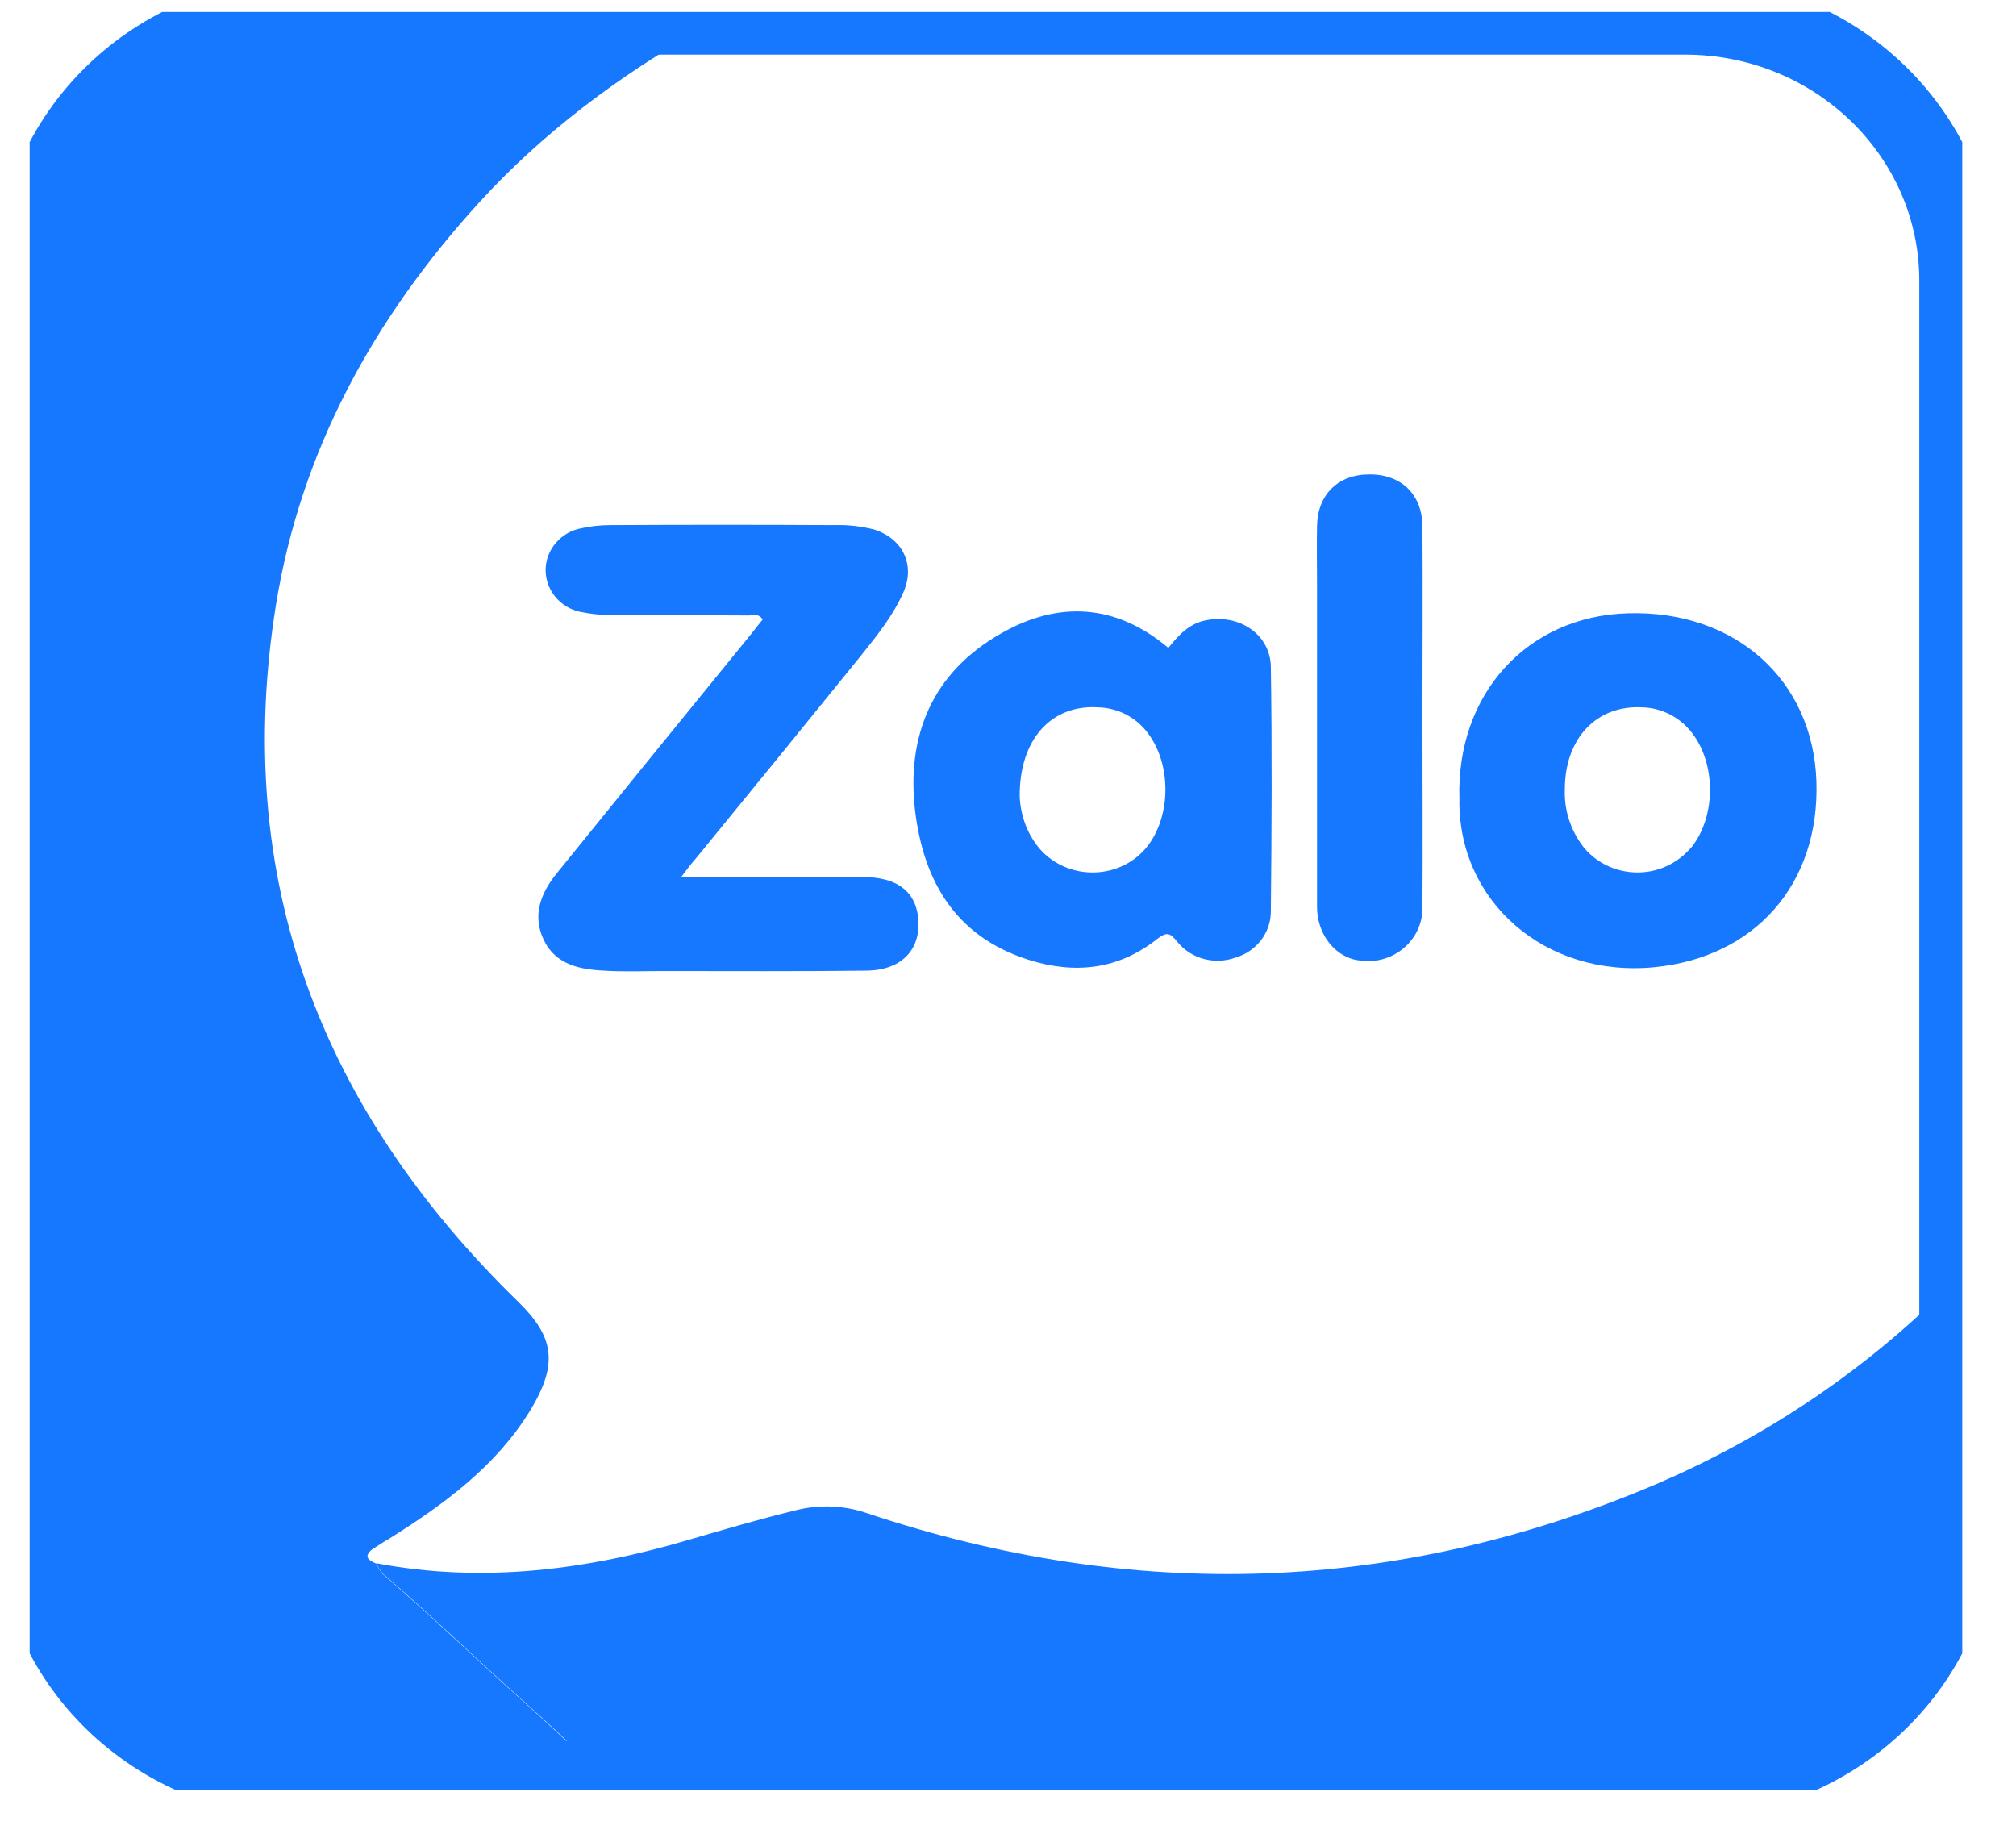
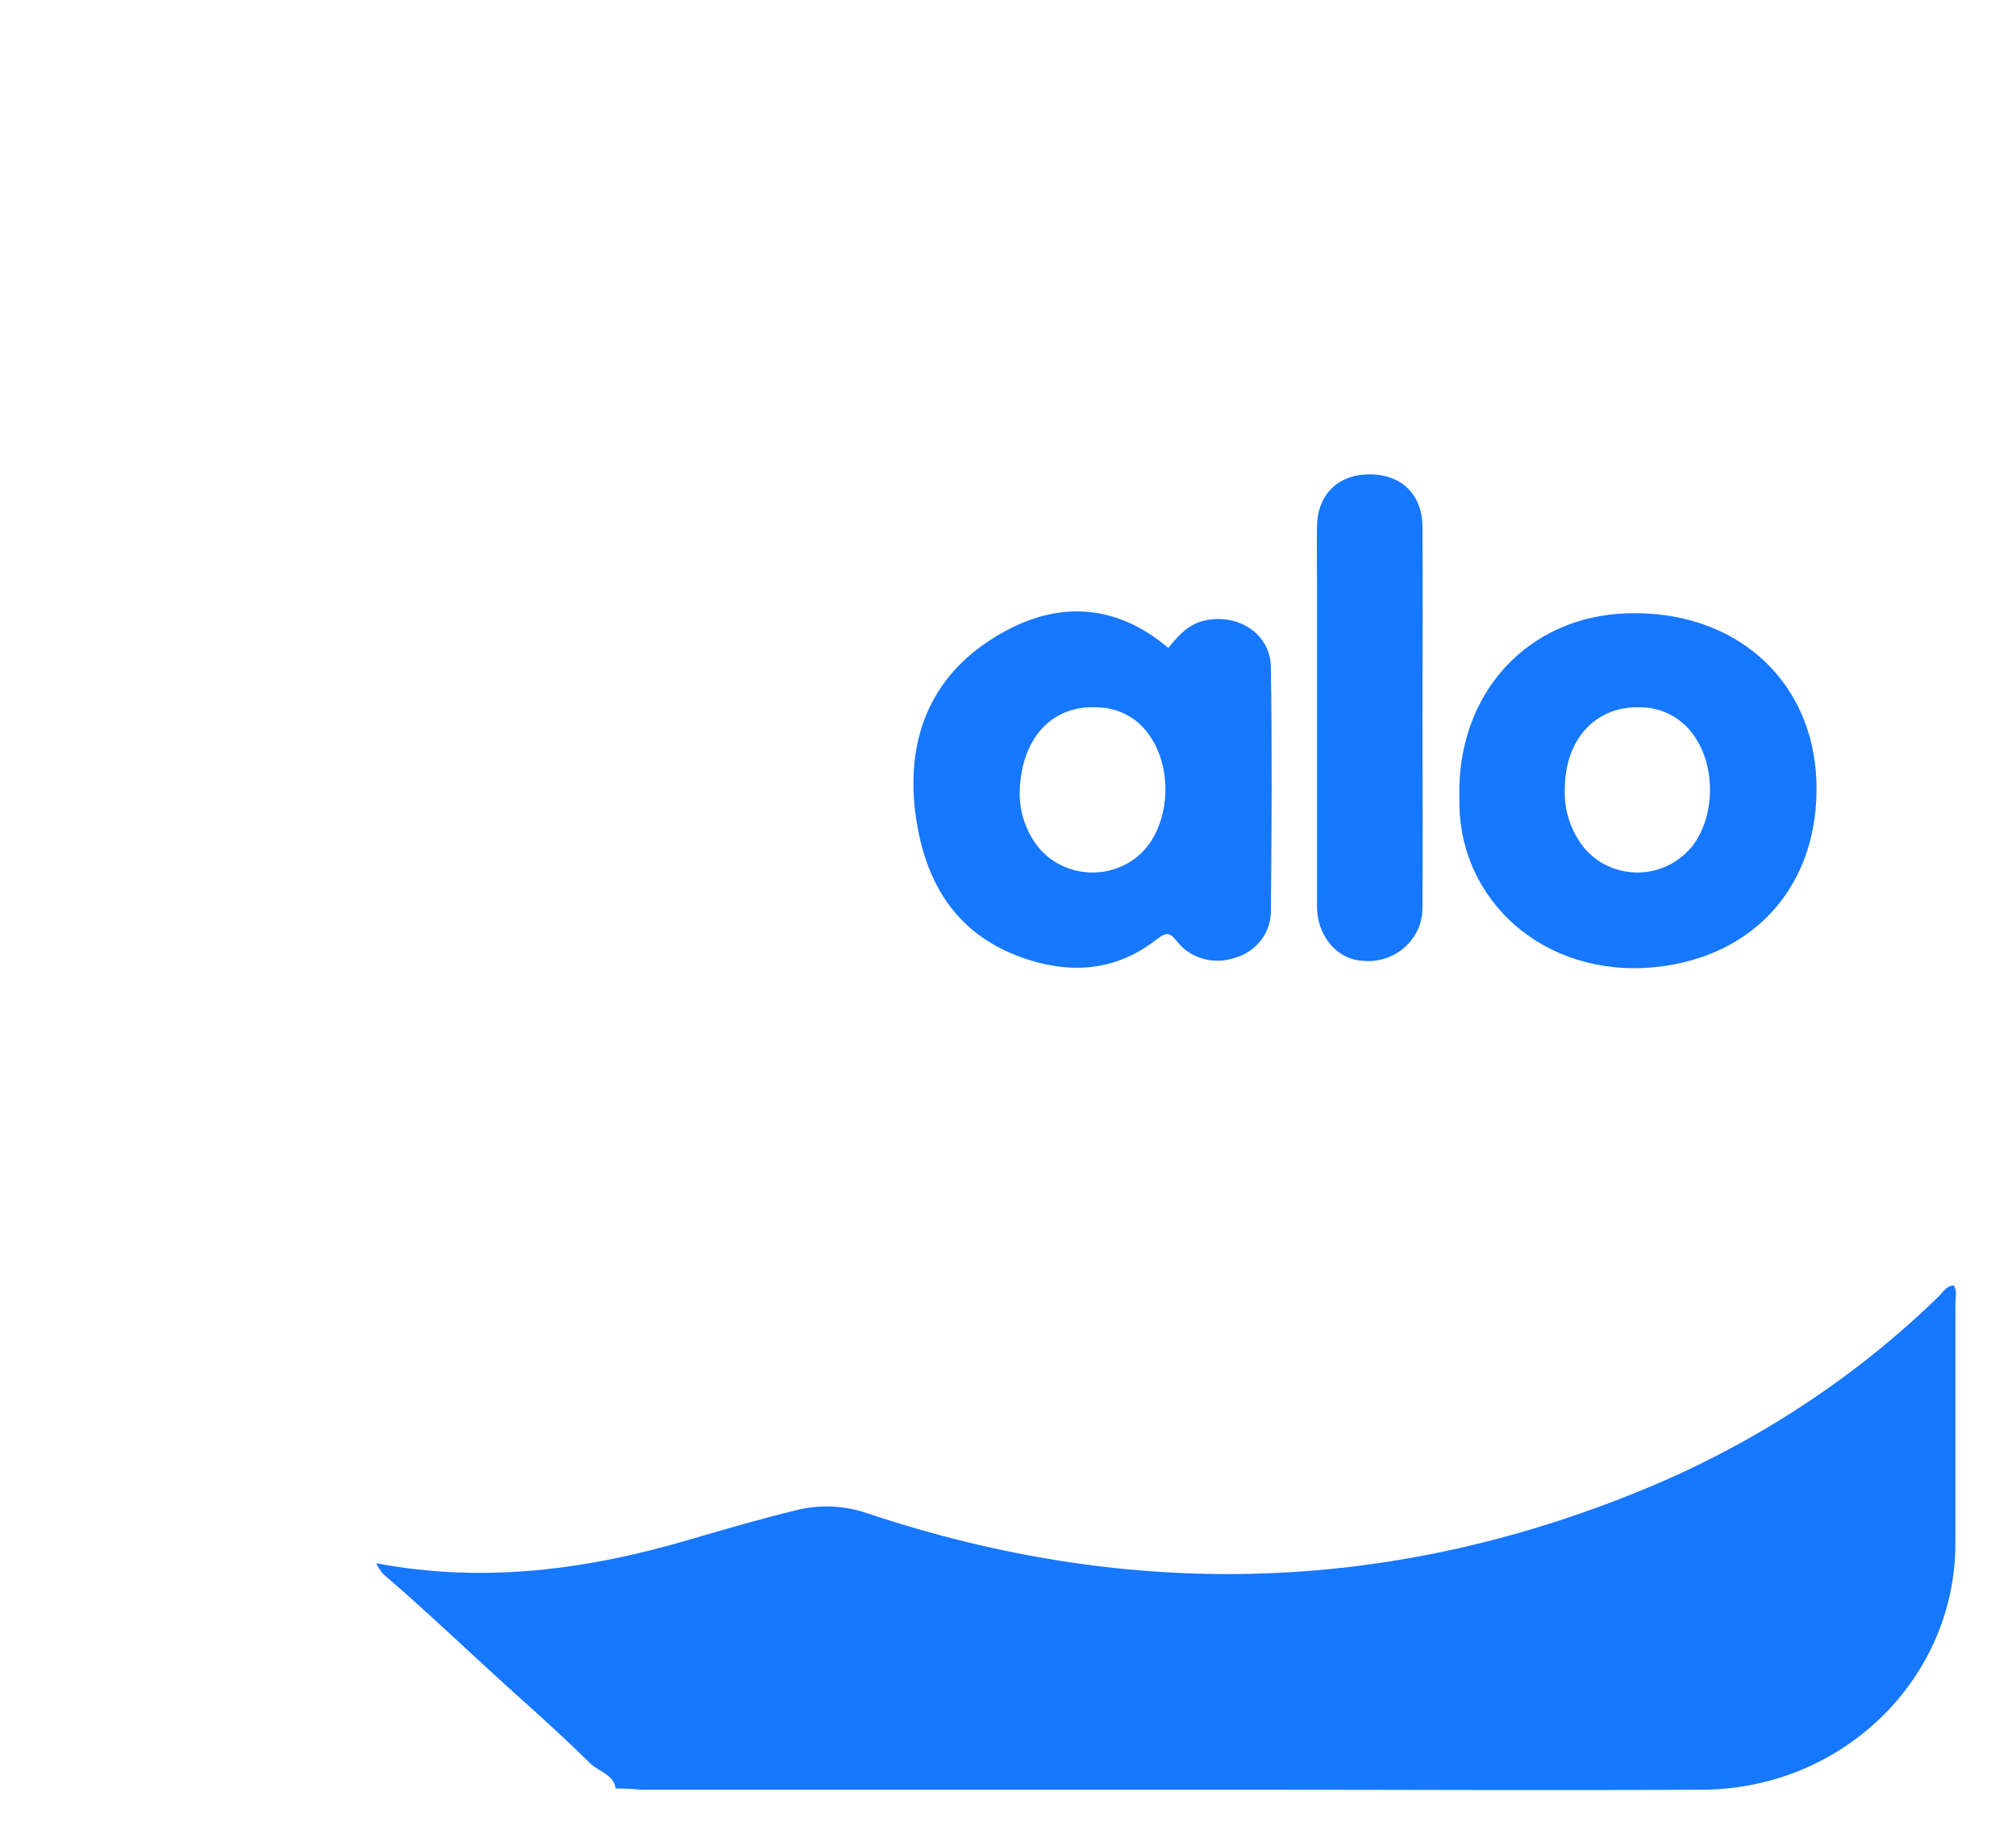
<svg xmlns="http://www.w3.org/2000/svg" width="34" height="31" viewBox="0 0 34 31" fill="none">
  <g clip-path="url(#clip0_1077_3996)">
-     <path d="M10.383 30.159C8.449 30.159 6.509 30.221 4.575 30.153C2.287 30.063 0.538 28.202 0.538 25.984C0.538 18.82 0.552 11.657 0.538 4.486C0.538 2.034 2.514 0.324 4.787 0.263C7.167 0.201 9.554 0.249 11.941 0.249C11.984 0.249 12.041 0.228 12.062 0.297C12.048 0.42 11.92 0.434 11.842 0.482C10.44 1.279 9.158 2.234 8.081 3.415C6.303 5.366 5.071 7.605 4.653 10.208C3.916 14.802 5.397 18.703 8.747 21.959C9.342 22.543 9.42 22.996 8.945 23.779C8.372 24.72 7.5 25.359 6.572 25.942C6.473 25.997 6.374 26.066 6.275 26.128C6.126 26.252 6.218 26.313 6.346 26.368C6.374 26.43 6.409 26.485 6.452 26.54C7.267 27.241 8.039 27.989 8.839 28.703C9.214 29.04 9.59 29.39 9.951 29.741C10.1 29.871 10.348 29.912 10.383 30.159Z" fill="#1677FF" />
    <path d="M10.383 30.159C10.348 29.919 10.1 29.878 9.951 29.733C9.59 29.376 9.214 29.033 8.839 28.696C8.039 27.982 7.267 27.233 6.452 26.533C6.409 26.478 6.374 26.423 6.346 26.361C8.152 26.705 9.916 26.471 11.651 25.956C12.239 25.784 12.827 25.613 13.422 25.468C13.825 25.365 14.251 25.386 14.64 25.523C19.131 27.02 23.565 26.883 27.928 25.029C29.706 24.267 31.328 23.195 32.702 21.856C32.773 21.787 32.822 21.684 32.95 21.677C33.014 21.773 32.978 21.876 32.978 21.98V25.997C32.992 28.291 31.094 30.159 28.728 30.18H28.693C26.143 30.194 23.593 30.18 21.043 30.18H10.808C10.666 30.166 10.525 30.159 10.383 30.159Z" fill="#1677FF" />
-     <path d="M11.488 14.789C12.558 14.789 13.563 14.782 14.562 14.789C15.122 14.795 15.426 15.022 15.483 15.455C15.547 15.997 15.221 16.361 14.612 16.368C13.464 16.382 12.324 16.375 11.176 16.375C10.844 16.375 10.518 16.389 10.185 16.368C9.774 16.348 9.37 16.265 9.172 15.853C8.974 15.441 9.115 15.07 9.384 14.734C10.475 13.387 11.573 12.034 12.671 10.688C12.735 10.606 12.799 10.524 12.862 10.448C12.791 10.331 12.692 10.386 12.607 10.379C11.842 10.372 11.07 10.379 10.305 10.372C10.128 10.372 9.951 10.352 9.781 10.317C9.377 10.228 9.129 9.837 9.221 9.452C9.285 9.191 9.498 8.978 9.767 8.916C9.937 8.875 10.114 8.855 10.291 8.855C11.552 8.848 12.82 8.848 14.081 8.855C14.307 8.848 14.527 8.875 14.746 8.93C15.228 9.088 15.433 9.521 15.242 9.974C15.072 10.366 14.803 10.702 14.534 11.039C13.606 12.186 12.678 13.326 11.75 14.459C11.672 14.548 11.601 14.637 11.488 14.789Z" fill="#1677FF" />
    <path d="M19.704 10.926C19.875 10.713 20.052 10.514 20.342 10.459C20.901 10.349 21.426 10.699 21.433 11.248C21.454 12.622 21.447 13.996 21.433 15.369C21.433 15.726 21.192 16.042 20.845 16.145C20.491 16.276 20.087 16.173 19.853 15.878C19.733 15.733 19.683 15.706 19.513 15.836C18.869 16.345 18.139 16.434 17.353 16.187C16.092 15.788 15.575 14.834 15.433 13.673C15.285 12.416 15.717 11.345 16.878 10.685C17.842 10.129 18.819 10.177 19.704 10.926ZM17.197 13.432C17.211 13.735 17.31 14.023 17.494 14.264C17.877 14.758 18.607 14.861 19.124 14.49C19.209 14.428 19.287 14.353 19.357 14.264C19.754 13.742 19.754 12.883 19.357 12.361C19.159 12.093 18.847 11.935 18.515 11.928C17.735 11.88 17.19 12.464 17.197 13.432ZM24.613 13.474C24.556 11.709 25.753 10.39 27.453 10.342C29.26 10.287 30.577 11.461 30.634 13.178C30.69 14.916 29.593 16.145 27.9 16.31C26.051 16.489 24.585 15.191 24.613 13.474ZM26.391 13.309C26.377 13.652 26.483 13.989 26.695 14.271C27.085 14.765 27.815 14.861 28.325 14.476C28.403 14.422 28.466 14.353 28.53 14.284C28.941 13.762 28.941 12.883 28.537 12.361C28.339 12.1 28.027 11.935 27.694 11.928C26.929 11.887 26.391 12.45 26.391 13.309ZM23.99 12.107C23.99 13.172 23.997 14.236 23.99 15.301C23.997 15.788 23.6 16.194 23.097 16.207C23.012 16.207 22.92 16.2 22.835 16.18C22.481 16.09 22.212 15.726 22.212 15.294V9.834C22.212 9.511 22.205 9.195 22.212 8.872C22.219 8.343 22.566 8 23.09 8C23.628 7.993 23.99 8.336 23.99 8.886C23.997 9.957 23.99 11.036 23.99 12.107Z" fill="#1677FF" />
-     <path d="M5.177 0.269H28.417C30.96 0.269 33.021 2.268 33.021 4.734V25.544C33.021 28.01 30.96 30.008 28.417 30.008H5.177C2.634 30.008 0.573 28.01 0.573 25.544V4.734C0.573 2.268 2.634 0.269 5.177 0.269Z" stroke="#1677FF" stroke-width="1.304" stroke-miterlimit="10" />
  </g>
  <defs>
    <clipPath id="clip0_1077_3996">
      <rect width="32.594" height="29.986" fill="white" transform="translate(0.5 0.201)" />
    </clipPath>
  </defs>
</svg>